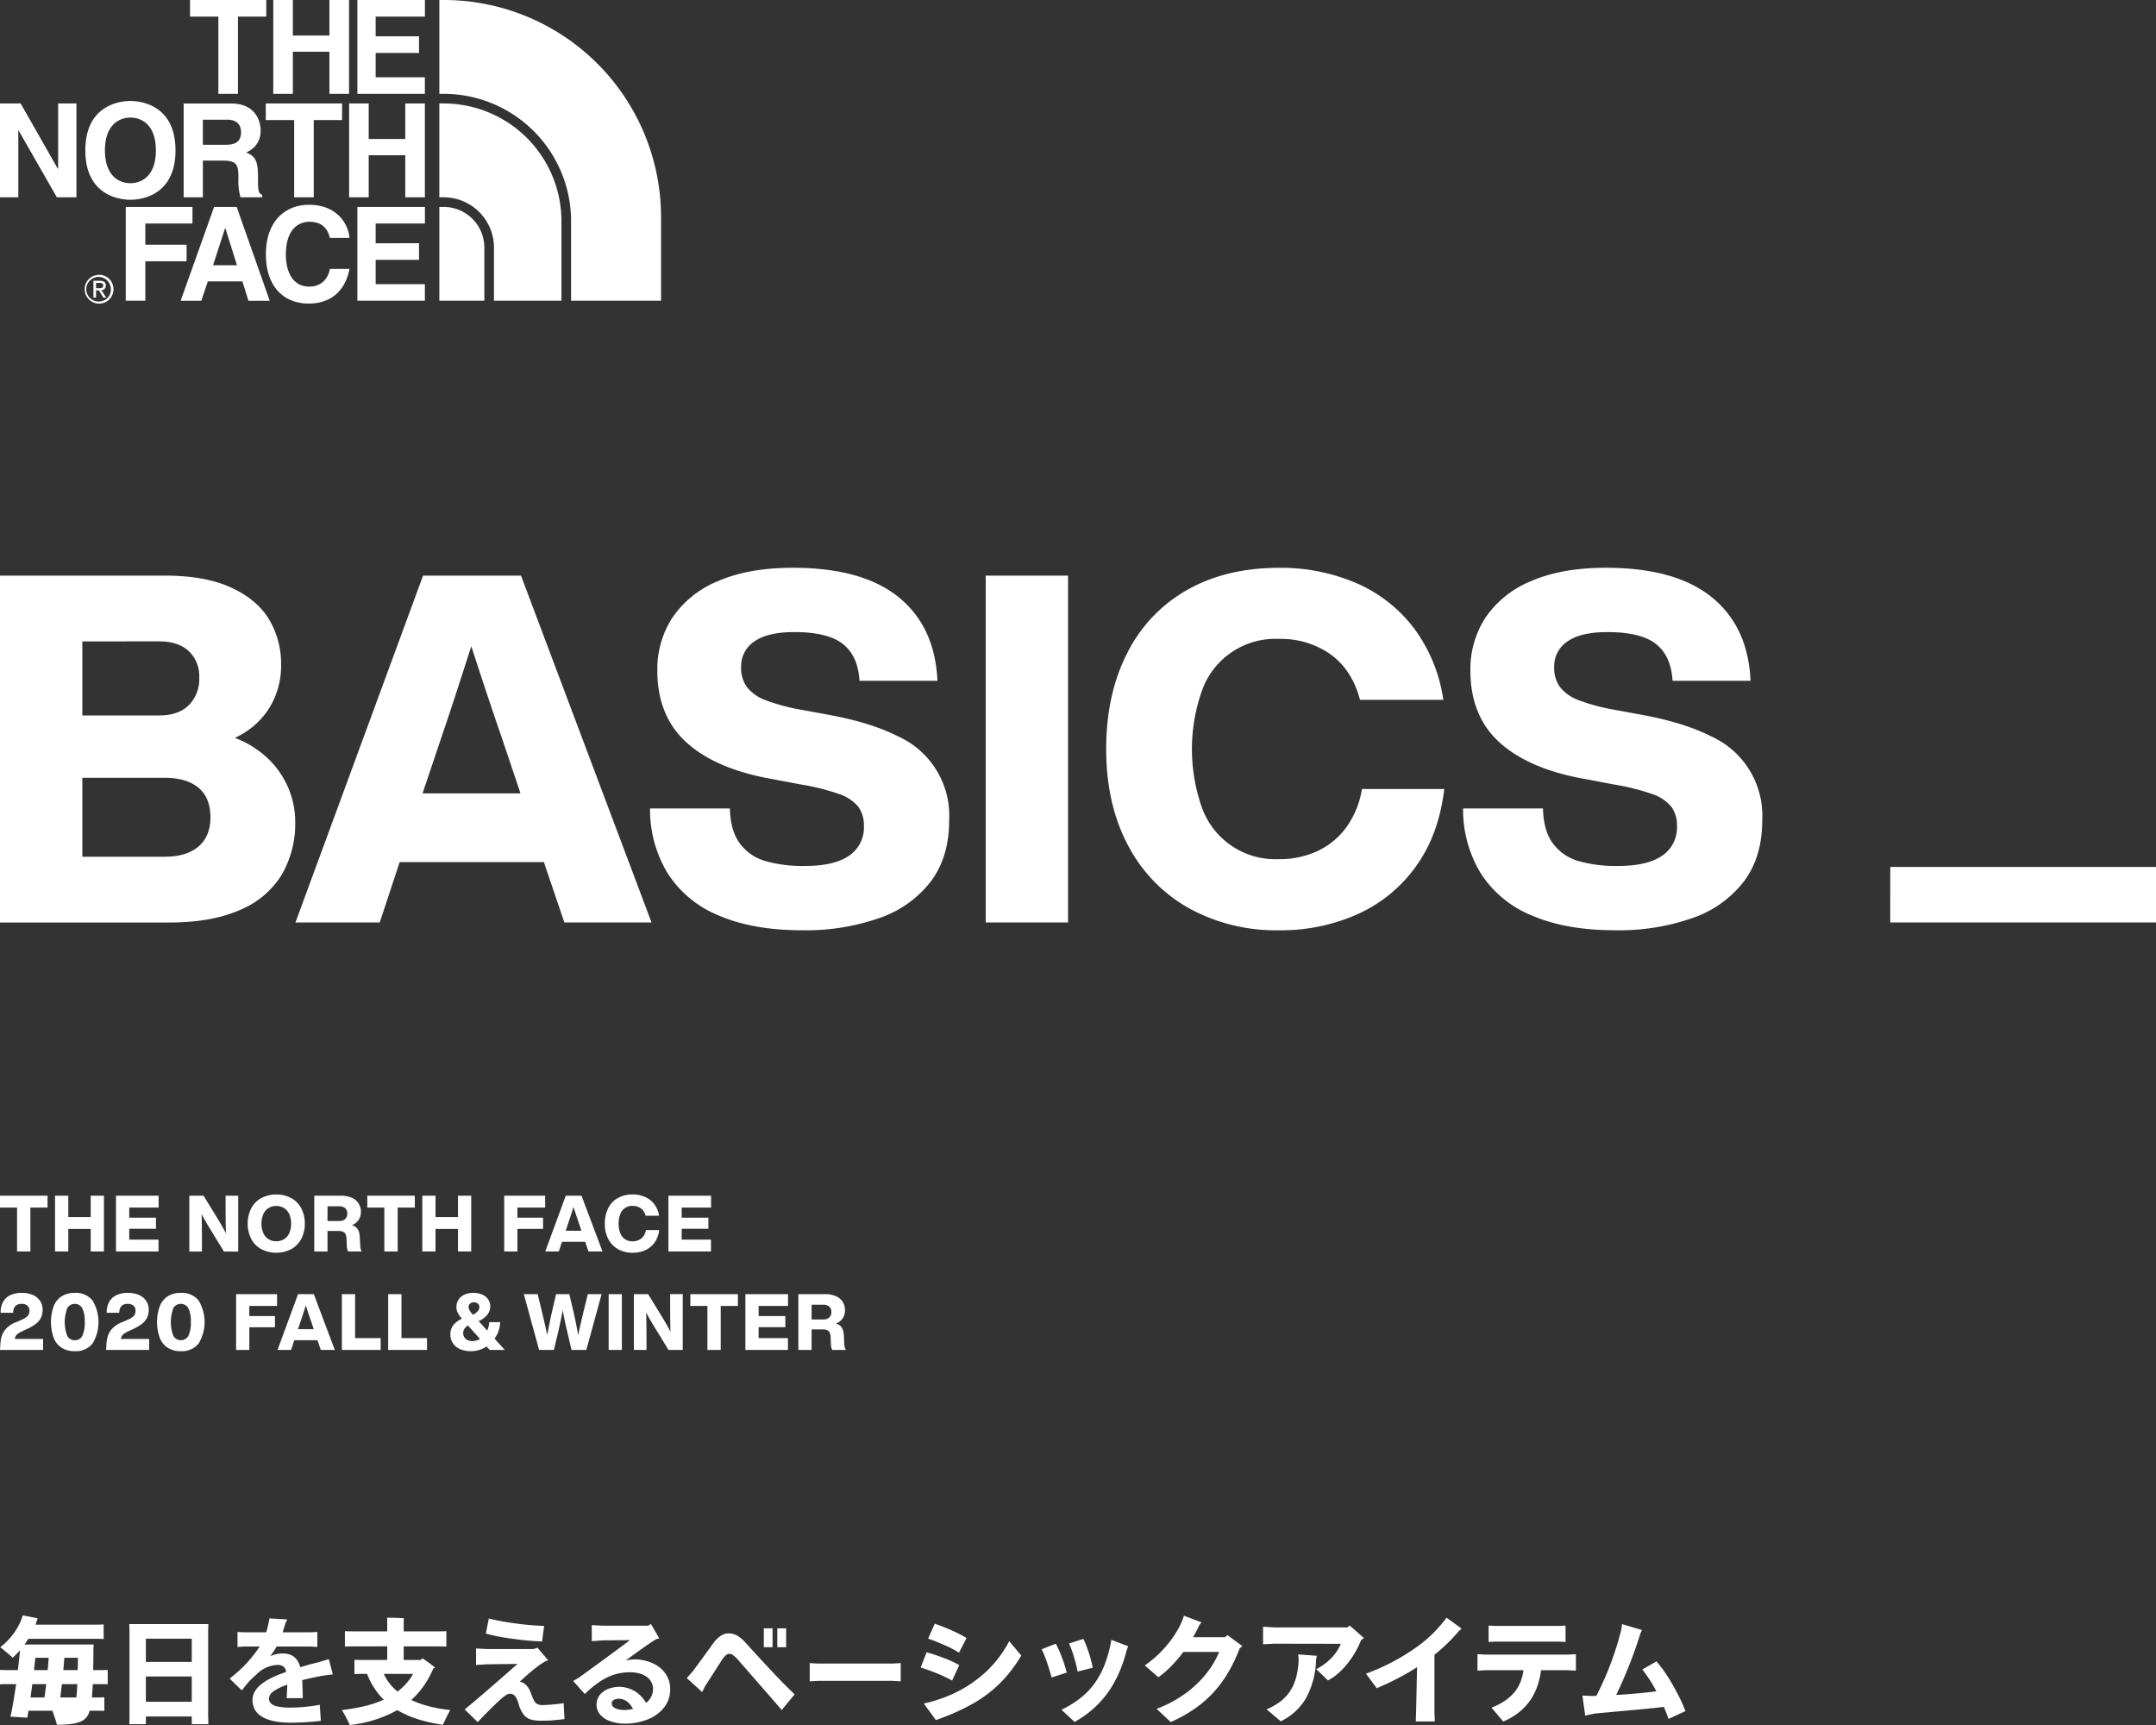
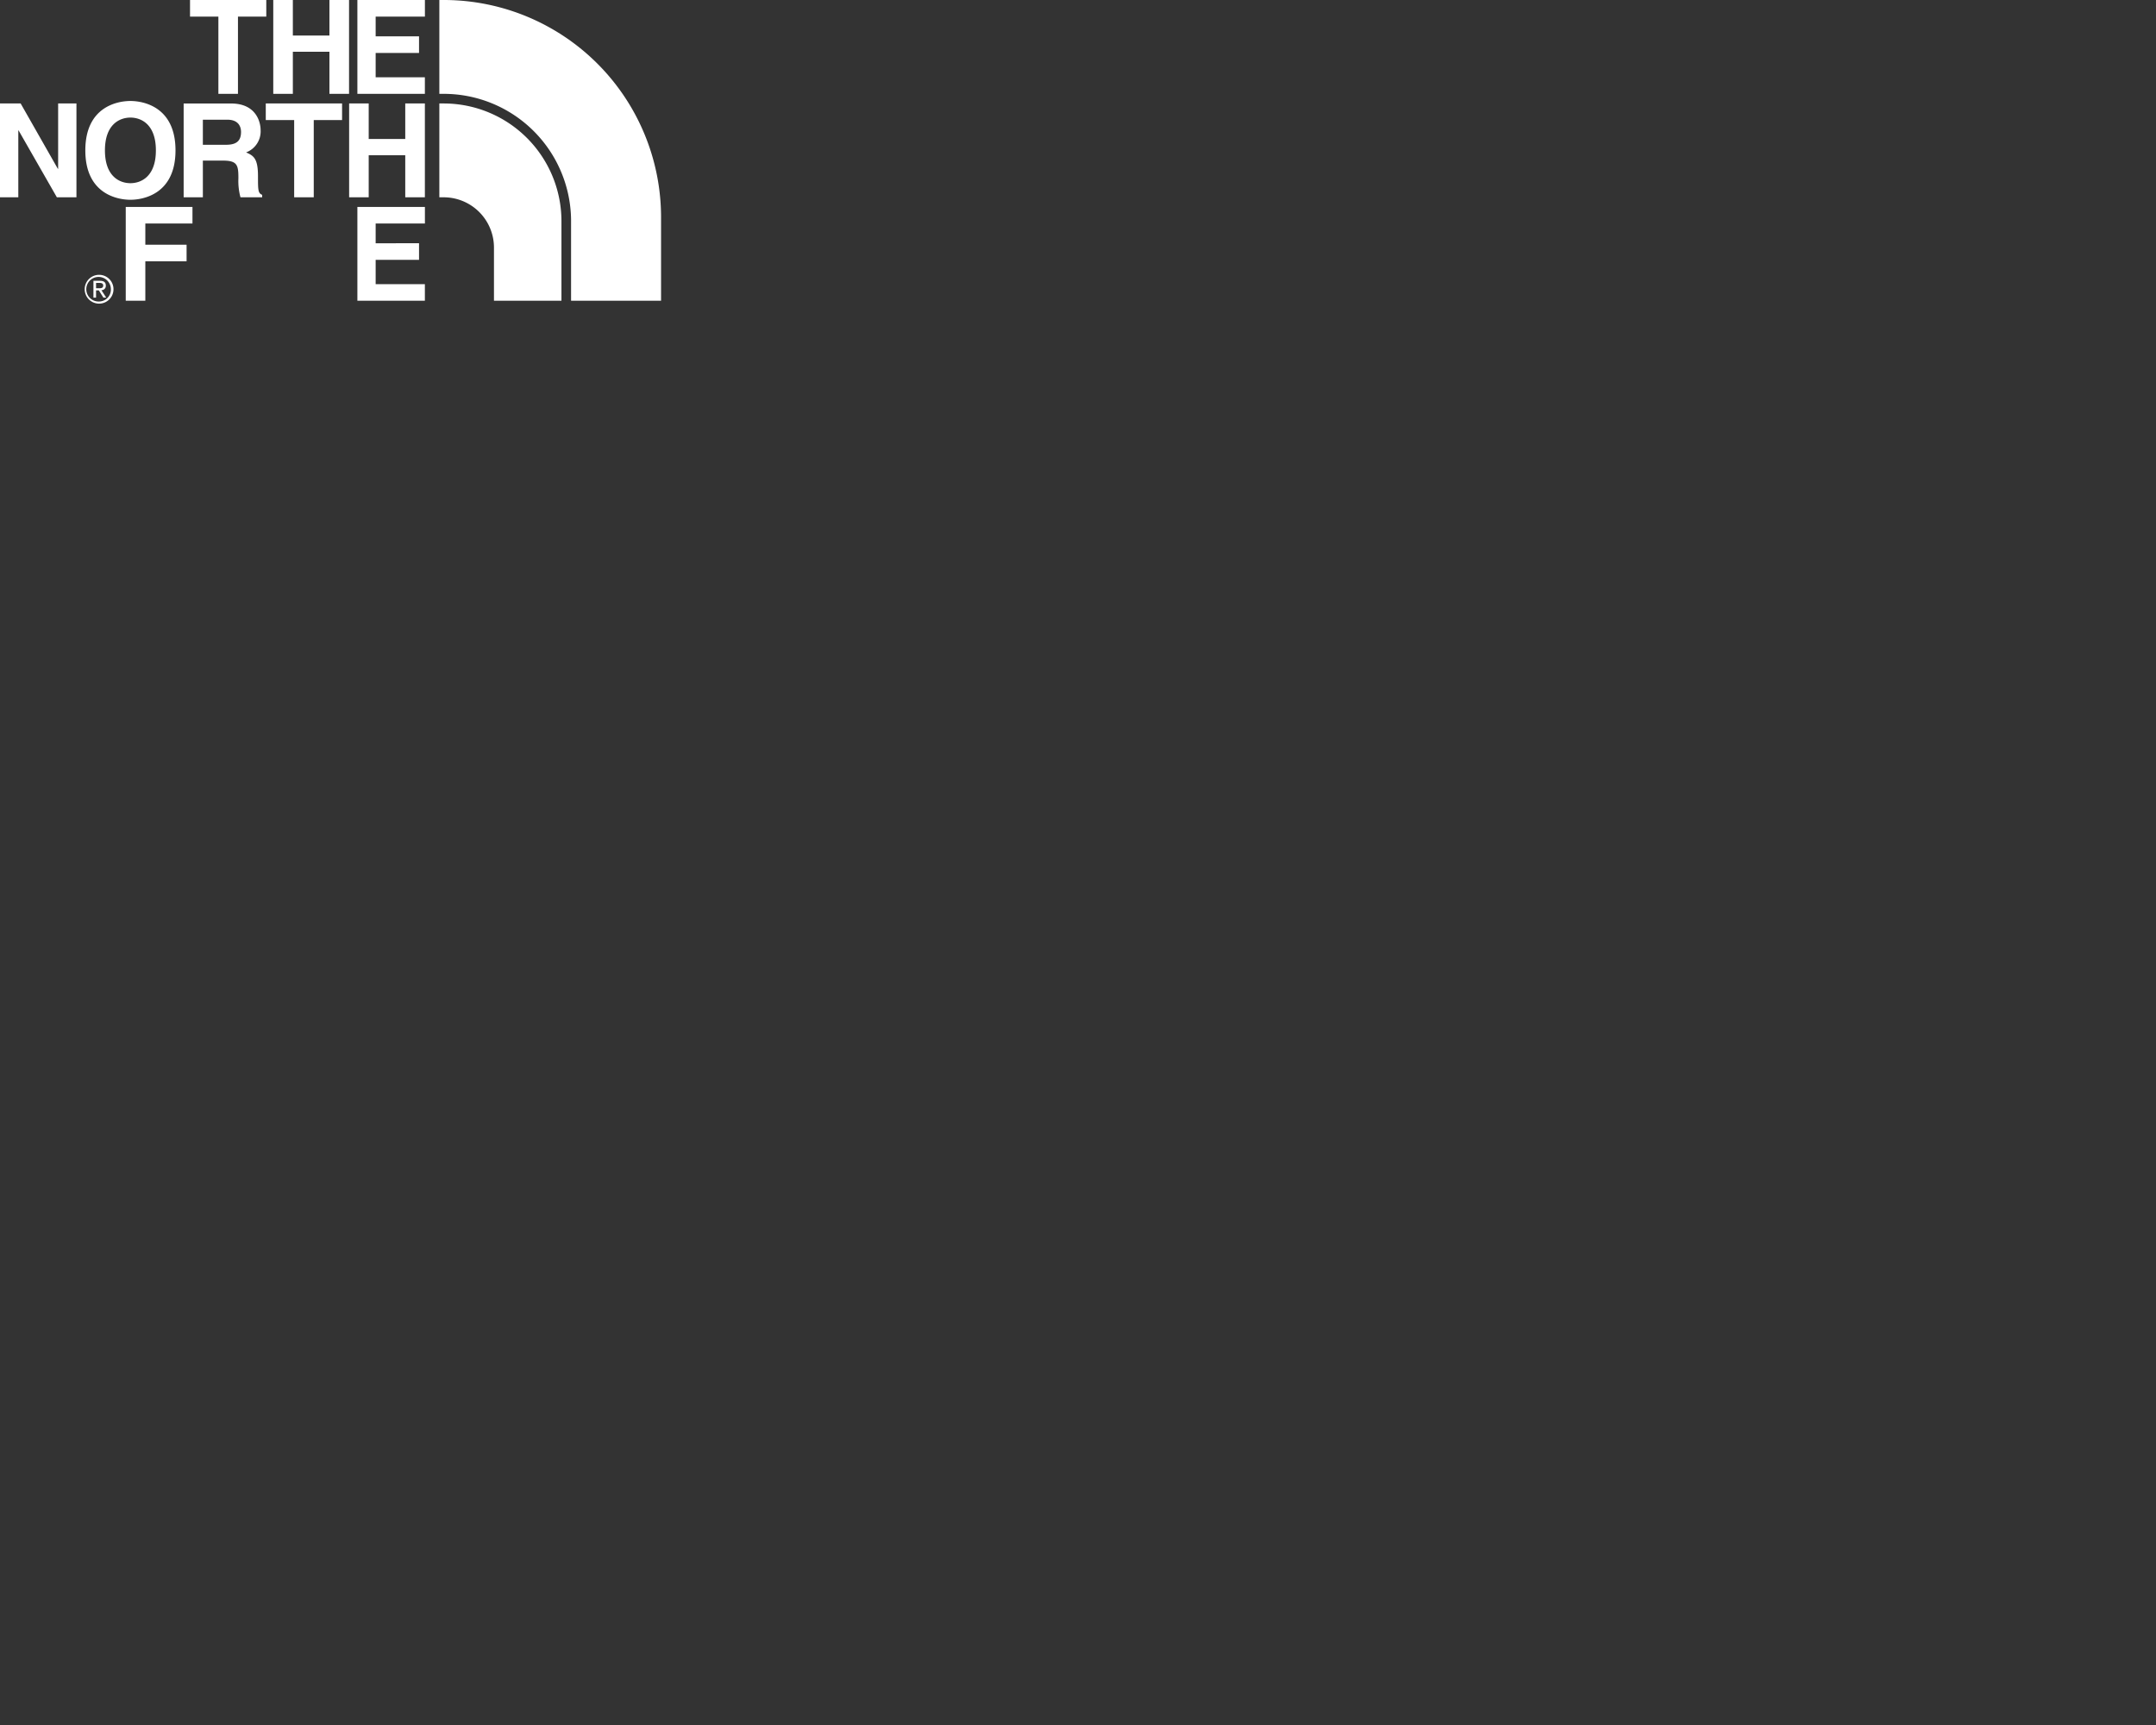
<svg xmlns="http://www.w3.org/2000/svg" width="590" height="472" viewBox="0 0 590 472">
  <rect x="0" y="0" width="590" height="472" fill="#333333" stroke="none" />
  <path fill="#fff" d="M35.689 54.662c3.4 0 12.337-1.473 12.337-13.511s-8.935-13.519-12.337-13.519S23.35 29.1 23.35 41.151s8.95 13.511 12.339 13.511zm0-22.489c2.9 0 6.969 1.794 6.969 8.978s-4.07 8.973-6.969 8.973-6.971-1.788-6.971-8.973 4.082-8.978 6.971-8.978zM27.106 75.2a3.941 3.941 0 1 0 3.951 3.921 3.931 3.931 0 0 0-3.951-3.921zm0 7.3a3.364 3.364 0 1 1 3.234-3.38 3.255 3.255 0 0 1-3.234 3.38zM15.91 46.19h-.08L5.65 28.31H0v25.67h5.01v-18.3h.07l10.48 18.3h5.36V28.31h-5.01v17.88z" />
  <path fill="#fff" d="M28.959 78.15c0-.885-.515-1.317-1.611-1.317h-1.779v4.6h.716v-1.98h.759l1.253 1.98h.768L27.749 79.4a1.181 1.181 0 0 0 1.21-1.25zm-1.927.726h-.747v-1.464h.948c.484 0 1.01.1 1.01.7 0 .732-.577.764-1.211.764zm28.483-34.931h5.534c3.981 0 4.19 1.356 4.19 4.863a17.16 17.16 0 0 0 .566 5.177h5.939v-.672C70.6 52.881 70.6 51.951 70.6 48.2c0-4.794-1.144-5.578-3.256-6.5a6.141 6.141 0 0 0 3.972-6.117c0-2.223-1.245-7.264-8.073-7.264H50.257v25.666h5.258zm0-11.193h6.691c3.137 0 3.754 2 3.754 3.355 0 2.541-1.357 3.51-4.147 3.51h-6.3zM85.86 53.98V32.85h7.75v-4.54H72.73v4.54h7.77v21.13h5.36zm15.04-11.5h10v11.5h5.37V28.31h-5.37v9.72h-10v-9.72h-5.36v25.67h5.36v-11.5zm-41.14-16.8h5.36V4.54h7.75V0H52v4.54h7.76v21.14zm20.38-11.52h10.01v11.52h5.37V0h-5.37v9.73H80.14V0h-5.36v25.68h5.36V14.16zM97.8 25.68h18.47v-4.54H102.8v-6.65h11.87V9.94H102.8v-5.4h13.48V0H97.8v25.68zM51.06 66.96H39.77v-5.8h12.9v-4.54H34.41v25.67h5.36V71.5h11.29v-4.54zM97.8 82.29h18.47v-4.53H102.8V71.1h11.87v-4.54H102.8v-5.4h13.48v-4.54H97.8v25.67zM121.406 0h-1.177v25.678h1.178a34.854 34.854 0 0 1 34.869 34.446v22.169h24.626V59.5A59.468 59.468 0 0 0 121.406 0z" />
  <path fill="#fff" d="M121.436 28.312h-1.208v25.673h1.179a13.763 13.763 0 0 1 13.769 13.772v14.536h18.468V60.424a32.235 32.235 0 0 0-32.208-32.112z" />
-   <path fill="#fff" d="M121.407 56.62h-1.178v25.673h12.313V67.757a11.13 11.13 0 0 0-11.135-11.137zm-62.819 0L49.432 82.3h5.649l1.79-5.3h9.471l1.641 5.3h5.831l-9.043-25.68zm-.283 15.95L61.6 62.418h.061l3.186 10.152zm26.3-11.887c4.422 0 5.258 2.9 5.677 4.429h5.362c-.289-3.782-3.391-9.077-11.068-9.077-6.633 0-11.812 4.58-11.812 13.549 0 8.874 4.9 13.479 11.73 13.479 6.44 0 10.08-3.895 11.15-9.473h-5.362c-.635 3.146-2.713 4.831-5.677 4.831-4.544 0-6.378-4.154-6.378-8.765 0-7.256 3.801-8.973 6.378-8.973zM73.186 207.422a24.012 24.012 0 0 1 5.665 8.065 23.579 23.579 0 0 1 1.934 9.332 27.771 27.771 0 0 1-3.733 14.6 24.272 24.272 0 0 1-11.464 9.6q-7.734 3.4-19.2 3.4H0V157.5h45.058q11.2 0 18.33 3.333t10.332 8.8a23.584 23.584 0 0 1 3.2 12.131 22 22 0 0 1-3.333 12.131 21.675 21.675 0 0 1-9.331 8 26.877 26.877 0 0 1 8.93 5.527zM22.529 175.5v20.262h21.063q5.2 0 8.065-2.8a10.136 10.136 0 0 0 2.866-7.6 9.362 9.362 0 0 0-2.866-7.2q-2.868-2.666-8.065-2.666zm31.794 56.122q3.265-2.8 3.266-8 0-5.331-3.266-8.065t-9.265-2.733H22.529v21.6h22.529q6-.007 9.265-2.807zm94.514 4.261h-39.46l-5.465 16.53H80.85l34.927-94.913h26.794l35.729 94.913h-23.864zm-6.4-18.8l-5.466-16.264q-2.534-7.2-8-24-5.334 16.665-7.865 24l-5.466 16.264zm54.377 33.464a29.94 29.94 0 0 1-14.065-11.531 33.585 33.585 0 0 1-4.865-17.8h21.862q.132 6.133 2.733 9.6a13.293 13.293 0 0 0 7 4.8 37.631 37.631 0 0 0 10.8 1.333q8 0 12.064-2.8a9.257 9.257 0 0 0 4.066-8.132 8.61 8.61 0 0 0-1.533-5.265 11.322 11.322 0 0 0-5.2-3.466 60.274 60.274 0 0 0-10.331-2.6l-7.732-1.466q-15.465-2.666-23.6-9.932t-8.131-19.8a25.808 25.808 0 0 1 4.2-14.6 27.679 27.679 0 0 1 12.531-9.932q8.329-3.6 20.329-3.6 19.062 0 28.995 8.065t10.6 22.863h-21.331q-.4-6.8-4.532-10.065t-13.331-3.266q-7.2 0-10.864 2.533a8.107 8.107 0 0 0-3.666 7.065 8.86 8.86 0 0 0 1.6 5.465 11.561 11.561 0 0 0 5 3.533 52.741 52.741 0 0 0 9.532 2.6l8 1.466q11.462 2.135 18.663 5.8a23.8 23.8 0 0 1 14.13 23.129q0 9.867-4.932 16.53a29.932 29.932 0 0 1-14 10.065 60.693 60.693 0 0 1-21.329 3.4q-13.333.007-22.663-3.992zm72.932-93.047h22.529v94.915h-22.529zm55.561 90.981a41.883 41.883 0 0 1-16.663-17.264q-5.934-11.2-5.932-26.261t5.8-26.329a40.645 40.645 0 0 1 16.463-17.263q10.664-6 25.062-6a52.249 52.249 0 0 1 21 4.133 39.412 39.412 0 0 1 15.8 12.264 42.914 42.914 0 0 1 8.132 19.73h-22.8q-2.135-8.13-8-12.4a23.385 23.385 0 0 0-14.131-4.266 21.3 21.3 0 0 0-21.063 14 48.072 48.072 0 0 0 0 32.328 21.359 21.359 0 0 0 21.063 13.93 24.54 24.54 0 0 0 10.465-2.2 20.476 20.476 0 0 0 7.932-6.533 24.357 24.357 0 0 0 4.265-10.464h22.529q-1.468 12.4-7.665 21.062a39.5 39.5 0 0 1-15.93 13.131 51.176 51.176 0 0 1-21.6 4.466 49.389 49.389 0 0 1-24.727-6.064zm94.009 2.066a29.935 29.935 0 0 1-14.065-11.531 33.567 33.567 0 0 1-4.865-17.8h21.862q.132 6.133 2.733 9.6a13.293 13.293 0 0 0 7 4.8 37.631 37.631 0 0 0 10.8 1.333q8 0 12.064-2.8a9.257 9.257 0 0 0 4.066-8.132 8.617 8.617 0 0 0-1.533-5.265 11.328 11.328 0 0 0-5.2-3.466 60.289 60.289 0 0 0-10.332-2.6l-7.731-1.466q-15.466-2.666-23.6-9.932t-8.132-19.8a25.808 25.808 0 0 1 4.2-14.6 27.688 27.688 0 0 1 12.532-9.932q8.329-3.6 20.329-3.6 19.062 0 29 8.065t10.6 22.863h-21.336q-.4-6.8-4.532-10.065t-13.331-3.266q-7.2 0-10.865 2.533a8.109 8.109 0 0 0-3.666 7.065 8.854 8.854 0 0 0 1.6 5.465 11.561 11.561 0 0 0 5 3.533 52.718 52.718 0 0 0 9.532 2.6l8 1.466q11.463 2.135 18.663 5.8a23.793 23.793 0 0 1 14.13 23.129q0 9.867-4.932 16.53a29.929 29.929 0 0 1-14 10.065 60.7 60.7 0 0 1-21.329 3.4q-13.332.007-22.662-3.992zm97.963-13.331H590v15.2h-72.721zM28.2 460.813h-2.8q-.1 1.781-.254 3.655h.954q1.78 0 2.448-.063v3.718q-.667-.031-2.448-.032h-1.554l-.223.667a4.061 4.061 0 0 1-.923 1.43 4.5 4.5 0 0 1-1.606.986 11.081 11.081 0 0 1-2.542.572 30.49 30.49 0 0 1-3.672.19q-.192-.889-1.241-3.845H7.79L7.472 470l-4.61-.286q.7-3.114 1.557-8.9H1.24l-1.24.031v-3.908l1.24.031H4.9q.316-2.7.571-5.4-.381.413-1 1.049c-.414.423-.747.752-1 .985q-.507-.509-1.557-1.383t-1.85-1.511a15.7 15.7 0 0 0 2.289-2.082 19.568 19.568 0 0 0 1.733-2.177 19.892 19.892 0 0 0 1.239-2.113A12.942 12.942 0 0 0 6.232 442l4.1.8a1.114 1.114 0 0 0-.16.413l-.472 1.33h16.053q1.907 0 2.607-.064v4q-.7-.063-2.607-.064H7.759q-.759 1.149-1.051 1.562h18.918l-.064 1.271q0 2.352-.062 5.72h2.7l1.273-.031v3.908zm-19.362 0l-.477 3.655h3.816l.476-3.655zm4.483-7.213H9.665l-.349 3.368h3.752zm3.179 10.868h4.388q.158-1.367.286-3.655h-4.228q-.381 3.243-.4 3.369a2.66 2.66 0 0 1-.046.286zm4.834-10.868h-3.721l-.284 3.368h3.941zm35.628-6.833v22.627l.062 2.384h-4.545v-2.1H39.92v2.1h-4.547q.065-1.337.064-2.384v-22.627q0-1.111-.064-2.383h21.651q-.062 1.588-.062 2.383zm-4.483 1.621H39.92v6.356h12.559zM39.92 465.644h12.559v-6.928H39.92zm51.151-7.5l-3.02.413q-3.307.636-5.342 1.176.064 1.144.064 1.907l.094 3.019h-4.419l.161-3.274v-.413a15.185 15.185 0 0 0-3.816 1.843 2.5 2.5 0 0 0-1.176 1.971 1.854 1.854 0 0 0 .46 1.239 3.382 3.382 0 0 0 1.716.874 17.071 17.071 0 0 0 3.992.334c1.1 0 2.353-.069 3.752-.207s2.722-.323 3.974-.556l.285 4.386a68.181 68.181 0 0 1-8.108.508 24.319 24.319 0 0 1-3.895-.27 14.06 14.06 0 0 1-2.813-.731 7.555 7.555 0 0 1-2.051-1.176 4.872 4.872 0 0 1-1.35-1.731 5.406 5.406 0 0 1-.478-2.321 4.576 4.576 0 0 1 .541-2.145 6.686 6.686 0 0 1 1.622-1.954 14.139 14.139 0 0 1 2.67-1.748 28.748 28.748 0 0 1 3.657-1.557l.731-.286a2.359 2.359 0 0 0-.779-1.462 2.794 2.794 0 0 0-1.67-.413 8.445 8.445 0 0 0-5.6 2.511q-1.557 1.4-2.113 2.017c-.371.414-.685.779-.938 1.1l-1.049 1.335-3.307-3.21 1.622-1.367a34.833 34.833 0 0 0 6.58-7.436h-4.2l-1.868.124v-4.1l1.875.1h5.976q.224-.7.494-1.891t.4-1.923l4.866.286-.445.89-.828 2.638h7.631l1.875-.1v4.1l-1.875-.127h-9.255a26.308 26.308 0 0 1-1.78 2.67 8.109 8.109 0 0 1 1.7-.572 7.661 7.661 0 0 1 1.637-.191 5.616 5.616 0 0 1 2.4.445 4.077 4.077 0 0 1 1.542 1.255 6.24 6.24 0 0 1 .954 2.05l1.764-.509q1.32-.381 3.164-.826l2.893-.858zm32.122 9.756q-1.623 3.147-1.972 4.036a41.673 41.673 0 0 1-6.962-1.557 26.71 26.71 0 0 1-5.533-2.447 34.181 34.181 0 0 1-13 4.068 40.158 40.158 0 0 0-2.163-4.1 49.429 49.429 0 0 0 6.138-1.048 29.5 29.5 0 0 0 5.309-1.78 19.732 19.732 0 0 1-4.547-7.055h-1.147q-1.653 0-2.321.064v-3.941q.636.065 2.321.063h6.645v-3.718H97.6c-1.588 0-2.66.021-3.21.064v-4.227c.55.043 1.622.064 3.21.064h8.363v-2.606c0-.572-.011-.954-.033-1.144q.763 0 2.353.048c1.061.031 1.8.058 2.227.079-.023.233-.033.583-.033 1.049v2.574h8.457q2.416 0 3.212-.064v4.227q-.8-.065-3.212-.064h-8.457v3.715h4.642l.478-.444q.793.509 1.78 1.223t1.716 1.351l-.509.222a27.907 27.907 0 0 1-1.89 3.623 21.815 21.815 0 0 1-2.164 2.955 24.462 24.462 0 0 1-1.987 2.034 27.768 27.768 0 0 0 4.849 1.716 38.392 38.392 0 0 0 5.801 1.02zm-18.155-9.883a13.11 13.11 0 0 0 3.752 4.83 15.417 15.417 0 0 0 4.26-4.83zm49.214 8.008l.222 4.354q-1.589.19-2.987.318t-3.562.127a10.085 10.085 0 0 1-2.527-.286 4.059 4.059 0 0 1-1.941-1.176 8.321 8.321 0 0 1-1.54-3.178 7.127 7.127 0 0 0-.892-2 1.734 1.734 0 0 0-1.525-.731q-.889 0-2.861 1.843-3.054 2.861-5.915 5.911l-3.56-3.464q4.2-3.432 14.467-12.457l-8.332.1-3.02.191v-4.513l3.02.159h12.718l1.049-.381 2.958 3.464-.828.286a19.851 19.851 0 0 0-2.13 1.43q-1.27.952-2.543 2.066t-2.258 2.033q2.1.508 3.054 3.242a13.539 13.539 0 0 0 .731 1.8 2.77 2.77 0 0 0 .842 1.033 3.2 3.2 0 0 0 1.764.35 48.67 48.67 0 0 0 5.596-.521zm-5.34-21.133l-.573 4.258a73.5 73.5 0 0 1-7.79-.715 54.617 54.617 0 0 1-7.6-1.445l.826-4.132a60.58 60.58 0 0 0 7.089 1.319 73.951 73.951 0 0 0 8.048.715zm24.728 9.152a12.315 12.315 0 0 1 3.56.525 10.2 10.2 0 0 1 3.148 1.557 7.6 7.6 0 0 1 2.226 2.59 7.33 7.33 0 0 1 .828 3.5 7.92 7.92 0 0 1-1.639 4.941 10.427 10.427 0 0 1-4.514 3.306 16.16 16.16 0 0 1-6.089 1.16 12.139 12.139 0 0 1-4.18-.668 6.154 6.154 0 0 1-2.782-1.859 4.224 4.224 0 0 1-.954-2.717 4.211 4.211 0 0 1 1.637-3.337 5.723 5.723 0 0 1 2.225-1.144 8.914 8.914 0 0 1 2.306-.35 8.408 8.408 0 0 1 2.924.54 8.064 8.064 0 0 1 2.624 1.59 9.159 9.159 0 0 1 1.859 2.288 5.306 5.306 0 0 0 1.384-1.7 4.689 4.689 0 0 0 .493-2.146 3.917 3.917 0 0 0-.445-1.859 4.257 4.257 0 0 0-1.273-1.446 6.021 6.021 0 0 0-2-.921 9.849 9.849 0 0 0-2.575-.318 14.491 14.491 0 0 0-4.069.556 15.462 15.462 0 0 0-3.88 1.8 28.614 28.614 0 0 0-4.419 3.591l-3.179-3.559 1.591-.954q2.129-1.526 6.087-4.417t7.869-5.816l-7.44.064-3.02.222v-4.393l3.02.158h12.432l.731-.476 2.289 3.941-.859.222q-2.448 1.494-8.3 5.816.477-.1 1.223-.191a9.758 9.758 0 0 1 1.161-.096zm-2.8 13.856a9.406 9.406 0 0 0 1.272-.095c.465-.064.838-.127 1.112-.191a6.041 6.041 0 0 0-.89-1.334 4.366 4.366 0 0 0-1.351-1.065 3.426 3.426 0 0 0-1.573-.4 2.769 2.769 0 0 0-1.462.333 1.1 1.1 0 0 0-.542 1 1.205 1.205 0 0 0 .429.9 2.941 2.941 0 0 0 1.21.62 6.563 6.563 0 0 0 1.797.232zm46.612-4.29l-3.53 4.29q-1.621-1.906-3.72-4.306t-4.626-5.291q-2.529-2.892-3.481-4a10.659 10.659 0 0 0-1.415-1.367 1.811 1.811 0 0 0-1.066-.413 1.689 1.689 0 0 0-1.143.54 8.891 8.891 0 0 0-1.336 1.812l-4.229 6.578-.763 1.526-4.2-3.814 1.811-2.066 5.6-7.69a8.406 8.406 0 0 1 1.97-1.875 3.749 3.749 0 0 1 2.036-.6 4.87 4.87 0 0 1 2.258.54 8.883 8.883 0 0 1 2.289 1.875q4.577 5.053 7.805 8.469t5.74 5.792zm-8.427-18.051h2.386v5.149h-2.386zm3.688 0h2.417v5.149h-2.417zm8.872 9.503l2.225.126h20.444l2.225-.126v4.989l-2.225-.127H223.81l-2.225.127zm38.98 4.766a42.335 42.335 0 0 0-4.021-1.891q-2.34-.969-4.595-1.668l1.621-4.163a47.269 47.269 0 0 1 4.69 1.557 30.287 30.287 0 0 1 4.245 1.939zm15.61-10.773l3.307 3.945a43.013 43.013 0 0 1-3.338 4.8 34.265 34.265 0 0 1-4.15 4.306 36.685 36.685 0 0 1-5.675 4 59.17 59.17 0 0 1-8.68 3.988l-1.525.572-3.306-4.544 1.749-.414q1.428-.381 3.305-1.048a36.616 36.616 0 0 0 3.958-1.7 33.407 33.407 0 0 0 3.911-2.273 35.657 35.657 0 0 0 3.577-2.78 31.71 31.71 0 0 0 3.561-3.766 29.921 29.921 0 0 0 3.306-5.086zm-13.734 3.145a29.8 29.8 0 0 0-4.022-2.081q-2.433-1.065-4.435-1.764l1.811-4.068q2.006.668 4.437 1.732a37.369 37.369 0 0 1 4.276 2.177zm25.345 6.8q-.541-1.969-1.272-4.131a27.058 27.058 0 0 0-1.462-3.591l3.879-1.526a28.862 28.862 0 0 1 1.653 3.718 36.169 36.169 0 0 1 1.336 4.195zm2.7 8.835a29.615 29.615 0 0 0 4.879-2.972 20.1 20.1 0 0 0 3.913-3.909 22.868 22.868 0 0 0 2.908-5.195 35.027 35.027 0 0 0 1.939-7.055l4.61 1.747-.381.986a41.585 41.585 0 0 1-1.606 5.021 32.06 32.06 0 0 1-2.114 4.4 28.055 28.055 0 0 1-2.591 3.734 25.55 25.55 0 0 1-3.084 3.146 26.983 26.983 0 0 1-3.021 2.288q-1.35.859-1.859 1.145zm4.419-10.456a37.448 37.448 0 0 0-1-3.972 30.471 30.471 0 0 0-1.352-3.718l3.911-1.24a22.445 22.445 0 0 1 1.1 2.622q.587 1.638.953 3.019t.525 2.241zm41.006-9.979l4.071 3.019-.731.6a43.82 43.82 0 0 1-3.069 6.468 32.666 32.666 0 0 1-3.99 5.466 30.762 30.762 0 0 1-5.214 4.56 39.294 39.294 0 0 1-6.614 3.686l-3.846-3.623q1.113-.412 2.432-1.017t2.686-1.4q1.368-.793 2.925-1.907a29 29 0 0 0 3.4-2.923 25.962 25.962 0 0 0 3.324-4 23.492 23.492 0 0 0 2.335-4.322h-9.79a37.259 37.259 0 0 1-3.338 3.908 25.557 25.557 0 0 1-3.5 3.019l-3.719-3.241a30.224 30.224 0 0 0 2.8-2.177 30.787 30.787 0 0 0 3.243-3.337 27.03 27.03 0 0 0 2.941-4.179 18.708 18.708 0 0 0 1.732-3.908l4.8 1.811-.637.858c-.171.381-.429.911-.779 1.589s-.64 1.218-.875 1.621h8.713zm33.459-2.6l3.879 3.4-.8.6a22.233 22.233 0 0 1-1.558 3.241 25.625 25.625 0 0 1-2.13 3.131 21.152 21.152 0 0 1-2.544 2.685 13.243 13.243 0 0 1-2.829 1.939l-3.179-3.083a15.467 15.467 0 0 0 4.053-2.971 12.094 12.094 0 0 0 2.655-3.957l-18.25-.032-3.02.159v-4.8l3.02.19h20zm-14.117 7.881l5.087.381-.19 1.049a23.316 23.316 0 0 1-2.734 10.519 16.036 16.036 0 0 1-6.931 6.356l-3.879-3.274a17.472 17.472 0 0 0 3.163-1.7 12.086 12.086 0 0 0 2.4-2.129 11.894 11.894 0 0 0 1.638-2.5 14.685 14.685 0 0 0 1.065-3.13 23.127 23.127 0 0 0 .509-4.242zm40.598-10.045l4.133 2.987-.732.636a41.706 41.706 0 0 1-3.115 3.352 46.335 46.335 0 0 1-3.593 3.162v15.445l.1 2.8h-5.214l.1-2.829.254-12.012q-2.448 1.589-5.4 3.114t-5.629 2.638l-2.956-3.973a57.8 57.8 0 0 0 12.924-6.625 36.163 36.163 0 0 0 9.128-8.695zm33.106 10.105l2.289-.126v4.512l-2.289-.127h-7.248a21.454 21.454 0 0 1-1 4.354 16.325 16.325 0 0 1-1.939 3.861 15.244 15.244 0 0 1-3.084 3.289 18.445 18.445 0 0 1-4.309 2.543l-3.21-3.782a20.693 20.693 0 0 0 2.129-.985 15.917 15.917 0 0 0 2.194-1.4 12.146 12.146 0 0 0 1.971-1.891 10.048 10.048 0 0 0 1.558-2.621 13.5 13.5 0 0 0 .89-3.369h-10.3l-2.289.127v-4.512l2.289.126zm-2.416-3.559h-17.3l-1.875.1V444.8l1.875.095h17.3l1.877-.095v4.481zm34.693 19.004l-4.641 2.161q-.414-1.27-1.273-3.305-2.989.383-10.428 1.049t-8.616.794l-2.48.541-.763-5.467 2.671.1 1.143-.032a83.16 83.16 0 0 0 6.869-18.3l.159-1.335 5.468 1.62-.445.954q-1.305 4.258-3.052 8.66t-3.562 8.151q5.6-.318 11-.985a37.354 37.354 0 0 0-3.848-5.975l3.848-2.224a30.044 30.044 0 0 1 2.558 3.337 56.28 56.28 0 0 1 2.879 4.846 47.514 47.514 0 0 1 2.513 5.41zM4.342 365.522a2.2 2.2 0 0 1 .611-.622A8.005 8.005 0 0 1 6 364.31l1.266-.6a13.384 13.384 0 0 0 2.455-1.4 4.873 4.873 0 0 0 1.446-1.683 4.977 4.977 0 0 0 .493-2.294 4.217 4.217 0 0 0-.675-2.347 4.507 4.507 0 0 0-1.951-1.63A7.181 7.181 0 0 0 6 353.762a7.1 7.1 0 0 0-3.291.675 4.385 4.385 0 0 0-1.929 1.9 6 6 0 0 0-.612 2.873h3.455a2.569 2.569 0 0 1 .58-1.843 2.272 2.272 0 0 1 1.714-.6 2.322 2.322 0 0 1 1.587.493 1.79 1.79 0 0 1 .558 1.415 2.02 2.02 0 0 1-.526 1.426 5.055 5.055 0 0 1-1.768 1.083l-1.2.536a7.377 7.377 0 0 0-2.809 1.747A5.426 5.426 0 0 0 .472 365.6a10.387 10.387 0 0 0-.386 2.423L0 369.37h11.792v-3H4.074a1.83 1.83 0 0 1 .268-.848zm16.12-11.76a6.5 6.5 0 0 0-3.591.932 5.734 5.734 0 0 0-2.187 2.723 12.98 12.98 0 0 0 0 8.64 5.725 5.725 0 0 0 2.187 2.723 6.5 6.5 0 0 0 3.591.933 5.833 5.833 0 0 0 4.846-2.069 11.4 11.4 0 0 0 0-11.813 5.83 5.83 0 0 0-4.846-2.069zm2.048 11.781a2.213 2.213 0 0 1-2.048 1.168 2.235 2.235 0 0 1-2.058-1.168 10.9 10.9 0 0 1 0-7.611 2.378 2.378 0 0 1 4.095 0 7.882 7.882 0 0 1 .686 3.805 7.994 7.994 0 0 1-.675 3.806zm10.864-.021a2.2 2.2 0 0 1 .611-.622 8.005 8.005 0 0 1 1.05-.59l1.265-.6a13.317 13.317 0 0 0 2.455-1.4 4.866 4.866 0 0 0 1.447-1.683 4.977 4.977 0 0 0 .493-2.294 4.217 4.217 0 0 0-.675-2.347 4.507 4.507 0 0 0-1.951-1.63 7.184 7.184 0 0 0-3.034-.589 7.1 7.1 0 0 0-3.291.675 4.393 4.393 0 0 0-1.93 1.9 6.01 6.01 0 0 0-.611 2.873h3.452a2.568 2.568 0 0 1 .579-1.843 2.274 2.274 0 0 1 1.715-.6 2.322 2.322 0 0 1 1.587.493 1.789 1.789 0 0 1 .557 1.415 2.019 2.019 0 0 1-.525 1.426 5.06 5.06 0 0 1-1.768 1.074l-1.2.536a7.369 7.369 0 0 0-2.809 1.747A5.426 5.426 0 0 0 29.5 365.6a10.387 10.387 0 0 0-.386 2.423l-.086 1.351h11.796v-3H33.1a1.842 1.842 0 0 1 .274-.852zm16.12-11.76a6.5 6.5 0 0 0-3.591.932 5.734 5.734 0 0 0-2.187 2.723 12.98 12.98 0 0 0 0 8.64 5.725 5.725 0 0 0 2.184 2.723 6.5 6.5 0 0 0 3.591.933 5.831 5.831 0 0 0 4.845-2.069 11.391 11.391 0 0 0 0-11.813 5.828 5.828 0 0 0-4.842-2.069zm2.048 11.781a2.388 2.388 0 0 1-4.106 0 10.9 10.9 0 0 1 0-7.611 2.377 2.377 0 0 1 4.094 0 7.868 7.868 0 0 1 .687 3.805 7.994 7.994 0 0 1-.675 3.806zm13.068 3.827h3.62v-6.2h7.01v-3.06h-7.01v-2.77h7.59v-3.23H64.61v15.26zm16.957-15.265L75.95 369.37h3.709l.879-2.659h6.347l.9 2.659h3.837l-5.745-15.265zm-.021 9.583l.879-2.615q.408-1.179 1.265-3.86.879 2.7 1.286 3.86l.88 2.615zm15.634-9.578h-3.62v15.26h10.61v-3.24h-6.99v-12.02zm12.68 0h-3.63v15.26h10.62v-3.24h-6.99v-12.02zm26.571 10.061a8.129 8.129 0 0 0 .439-2.391h-3a6.221 6.221 0 0 1-.536 2.294l-2.358-2.594a6.065 6.065 0 0 0 2.39-1.747 3.622 3.622 0 0 0 .8-2.262 3.359 3.359 0 0 0-.579-1.941 3.734 3.734 0 0 0-1.629-1.307 5.975 5.975 0 0 0-2.423-.461 5.6 5.6 0 0 0-2.487.514 3.8 3.8 0 0 0-1.6 1.383 3.6 3.6 0 0 0-.547 1.962 3.553 3.553 0 0 0 .343 1.554 7.4 7.4 0 0 0 1.158 1.64l.021.022a6.2 6.2 0 0 0-2.38 1.758 4.024 4.024 0 0 0-.793 2.53 4.3 4.3 0 0 0 .665 2.369 4.439 4.439 0 0 0 1.94 1.629 7.236 7.236 0 0 0 3.055.59 7.645 7.645 0 0 0 2.23-.332 7.479 7.479 0 0 0 2.015-.954l.858.943h4.116l-2.788-3.087a8.319 8.319 0 0 0 1.09-2.112zm-7.782-7.472a1.554 1.554 0 0 1 1.061-.365 1.531 1.531 0 0 1 1.061.376 1.2 1.2 0 0 1 .418.932 1.735 1.735 0 0 1-.44 1.115 4.077 4.077 0 0 1-1.318.986l-.107-.107a6.179 6.179 0 0 1-.836-1.115 1.877 1.877 0 0 1-.258-.9 1.17 1.17 0 0 1 .419-.921zm.589 10.248a2.856 2.856 0 0 1-1.33-.289 2.121 2.121 0 0 1-.857-.783 2.014 2.014 0 0 1-.3-1.072 2.167 2.167 0 0 1 .332-1.2 3.105 3.105 0 0 1 .976-.922l3.3 3.687a4.123 4.123 0 0 1-2.121.579zm30.338-7.611q-.195.858-.343 1.458-.129.536-.452 1.972t-.557 2.595q-.536-3.109-1.2-6.025l-1.222-5.231h-3.624l-1.222 5.231q-.6 2.722-1.2 5.982-.558-2.637-1.35-5.982l-1.266-5.231h-3.795l4.181 15.265h4.052l1.286-5.4q.622-2.766 1.137-5.51.471 2.766 1.136 5.51l1.265 5.4h4.052l4.181-15.265h-3.773zm6.984-5.226h3.62v15.27h-3.62zm16.83 3.19q0 3.753.085 7.1-.793-1.608-2.381-4.2l-3.729-6.089h-3.9v15.259h3.452v-3.195q0-3.731-.087-7.053.471.943 1.1 2.026t1.276 2.133l3.729 6.089h3.9v-15.265h-3.45zm5.52.04h4.68v12.03h3.64v-12.03h4.7v-3.23h-13.02v3.23zm15.07 12.03h11.64v-3.24h-8.02v-2.98h7.32v-3.04h-7.32v-2.77h8.05v-3.23h-11.67v15.26zm27.189-.729a4.567 4.567 0 0 1-.128-.922l-.108-2.144a6.938 6.938 0 0 0-.225-1.544 2.649 2.649 0 0 0-.643-1.125 3.128 3.128 0 0 0-1.3-.761 3.709 3.709 0 0 0 2.465-3.624 4.294 4.294 0 0 0-.6-2.262 4.071 4.071 0 0 0-1.843-1.575 7.3 7.3 0 0 0-3.087-.579h-7.225v15.265h3.625v-5.617h2.959a3.456 3.456 0 0 1 1.222.182 1.43 1.43 0 0 1 .74.664 3.054 3.054 0 0 1 .289 1.383l.064 1.716a3.931 3.931 0 0 0 .365 1.672h3.73a2.433 2.433 0 0 1-.3-.729zm-4.245-8.136a2.339 2.339 0 0 1-1.629.525H222.1V357h3.131a2.516 2.516 0 0 1 1.682.5 1.852 1.852 0 0 1 .589 1.49 1.938 1.938 0 0 1-.578 1.515zM0 330.41h4.67v12.03h3.65v-12.03h4.69v-3.23H0v3.23zm24.82 2.6h-6.13v-5.83h-3.63v15.26h3.63v-6.17h6.13v6.17h3.62v-15.26h-3.62v5.83zm18.56 6.19h-8.01v-2.98h7.31v-3.04h-7.31v-2.77h8.04v-3.23H31.74v15.26h11.64v-3.24zm21.808-12.024h-3.452v3.194q0 3.753.085 7.1-.792-1.608-2.379-4.2l-3.731-6.089h-3.9v15.265h3.452v-3.194q0-3.731-.086-7.054.471.944 1.1 2.026t1.276 2.133l3.73 6.089h3.9zm6.318 14.624a8.976 8.976 0 0 0 8.18 0 6.924 6.924 0 0 0 2.755-2.8 9.4 9.4 0 0 0 0-8.383 6.93 6.93 0 0 0-2.755-2.8 8.976 8.976 0 0 0-8.18 0 6.838 6.838 0 0 0-2.755 2.8 9.488 9.488 0 0 0 0 8.383 6.832 6.832 0 0 0 2.755 2.8zm.547-9.573a3.818 3.818 0 0 1 1.415-1.661 3.894 3.894 0 0 1 2.133-.579 3.952 3.952 0 0 1 2.145.579 3.779 3.779 0 0 1 1.425 1.672 6.817 6.817 0 0 1 0 5.145 3.788 3.788 0 0 1-1.425 1.673 3.952 3.952 0 0 1-2.145.579 3.894 3.894 0 0 1-2.133-.579 3.821 3.821 0 0 1-1.415-1.662 6.874 6.874 0 0 1 0-5.167zm22.495 5.444a3.054 3.054 0 0 1 .289 1.383l.064 1.715a3.931 3.931 0 0 0 .365 1.672H99a2.433 2.433 0 0 1-.3-.729 4.628 4.628 0 0 1-.128-.922l-.107-2.144a6.924 6.924 0 0 0-.226-1.543 2.652 2.652 0 0 0-.643-1.126 3.132 3.132 0 0 0-1.3-.761 3.706 3.706 0 0 0 2.465-3.623 4.3 4.3 0 0 0-.6-2.262 4.081 4.081 0 0 0-1.844-1.576 7.3 7.3 0 0 0-3.087-.579H86v15.265h3.624v-5.617h2.959a3.456 3.456 0 0 1 1.222.182 1.425 1.425 0 0 1 .743.665zm-4.921-3.57v-4.031h3.13a2.525 2.525 0 0 1 1.684.5 1.855 1.855 0 0 1 .589 1.49 1.937 1.937 0 0 1-.579 1.512 2.339 2.339 0 0 1-1.629.525zm19.203 8.339v-12.03h4.69v-3.23h-13.01v3.23h4.67v12.03h3.65zm16.5 0h3.62v-15.26h-3.62v5.83h-6.14v-5.83h-3.62v15.26h3.62v-6.17h6.14v6.17zm23.28-9.26h-7.01v-2.77h7.59v-3.23h-11.21v15.26h3.62v-6.19h7.01v-3.07zm6.219-6.004l-5.618 15.265h3.709l.879-2.658h6.347l.9 2.658h3.838l-5.746-15.265zm-.022 9.584l.879-2.616q.406-1.179 1.265-3.859.878 2.7 1.287 3.859l.878 2.616zm24.349 3.194a7.175 7.175 0 0 0 1.232-3.387h-3.623a3.93 3.93 0 0 1-.686 1.683 3.307 3.307 0 0 1-1.276 1.05 3.943 3.943 0 0 1-1.683.354 3.436 3.436 0 0 1-3.388-2.24 7.736 7.736 0 0 1 0-5.2 3.427 3.427 0 0 1 3.388-2.251 3.76 3.76 0 0 1 2.272.686 3.446 3.446 0 0 1 1.286 1.994h3.667a6.905 6.905 0 0 0-1.307-3.173 6.341 6.341 0 0 0-2.538-1.97 8.4 8.4 0 0 0-3.377-.665 8.088 8.088 0 0 0-4.031.965 6.54 6.54 0 0 0-2.648 2.776 9.144 9.144 0 0 0-.933 4.235 8.893 8.893 0 0 0 .954 4.223 6.738 6.738 0 0 0 2.68 2.777 7.95 7.95 0 0 0 3.978.975 8.228 8.228 0 0 0 3.473-.718 6.358 6.358 0 0 0 2.56-2.114zm15.414-.754h-8.02v-2.98h7.31v-3.04h-7.31v-2.77h8.04v-3.23h-11.67v15.26h11.65v-3.24z" />
-   <path fill="none" d="M0 0h590v472H0z" />
</svg>